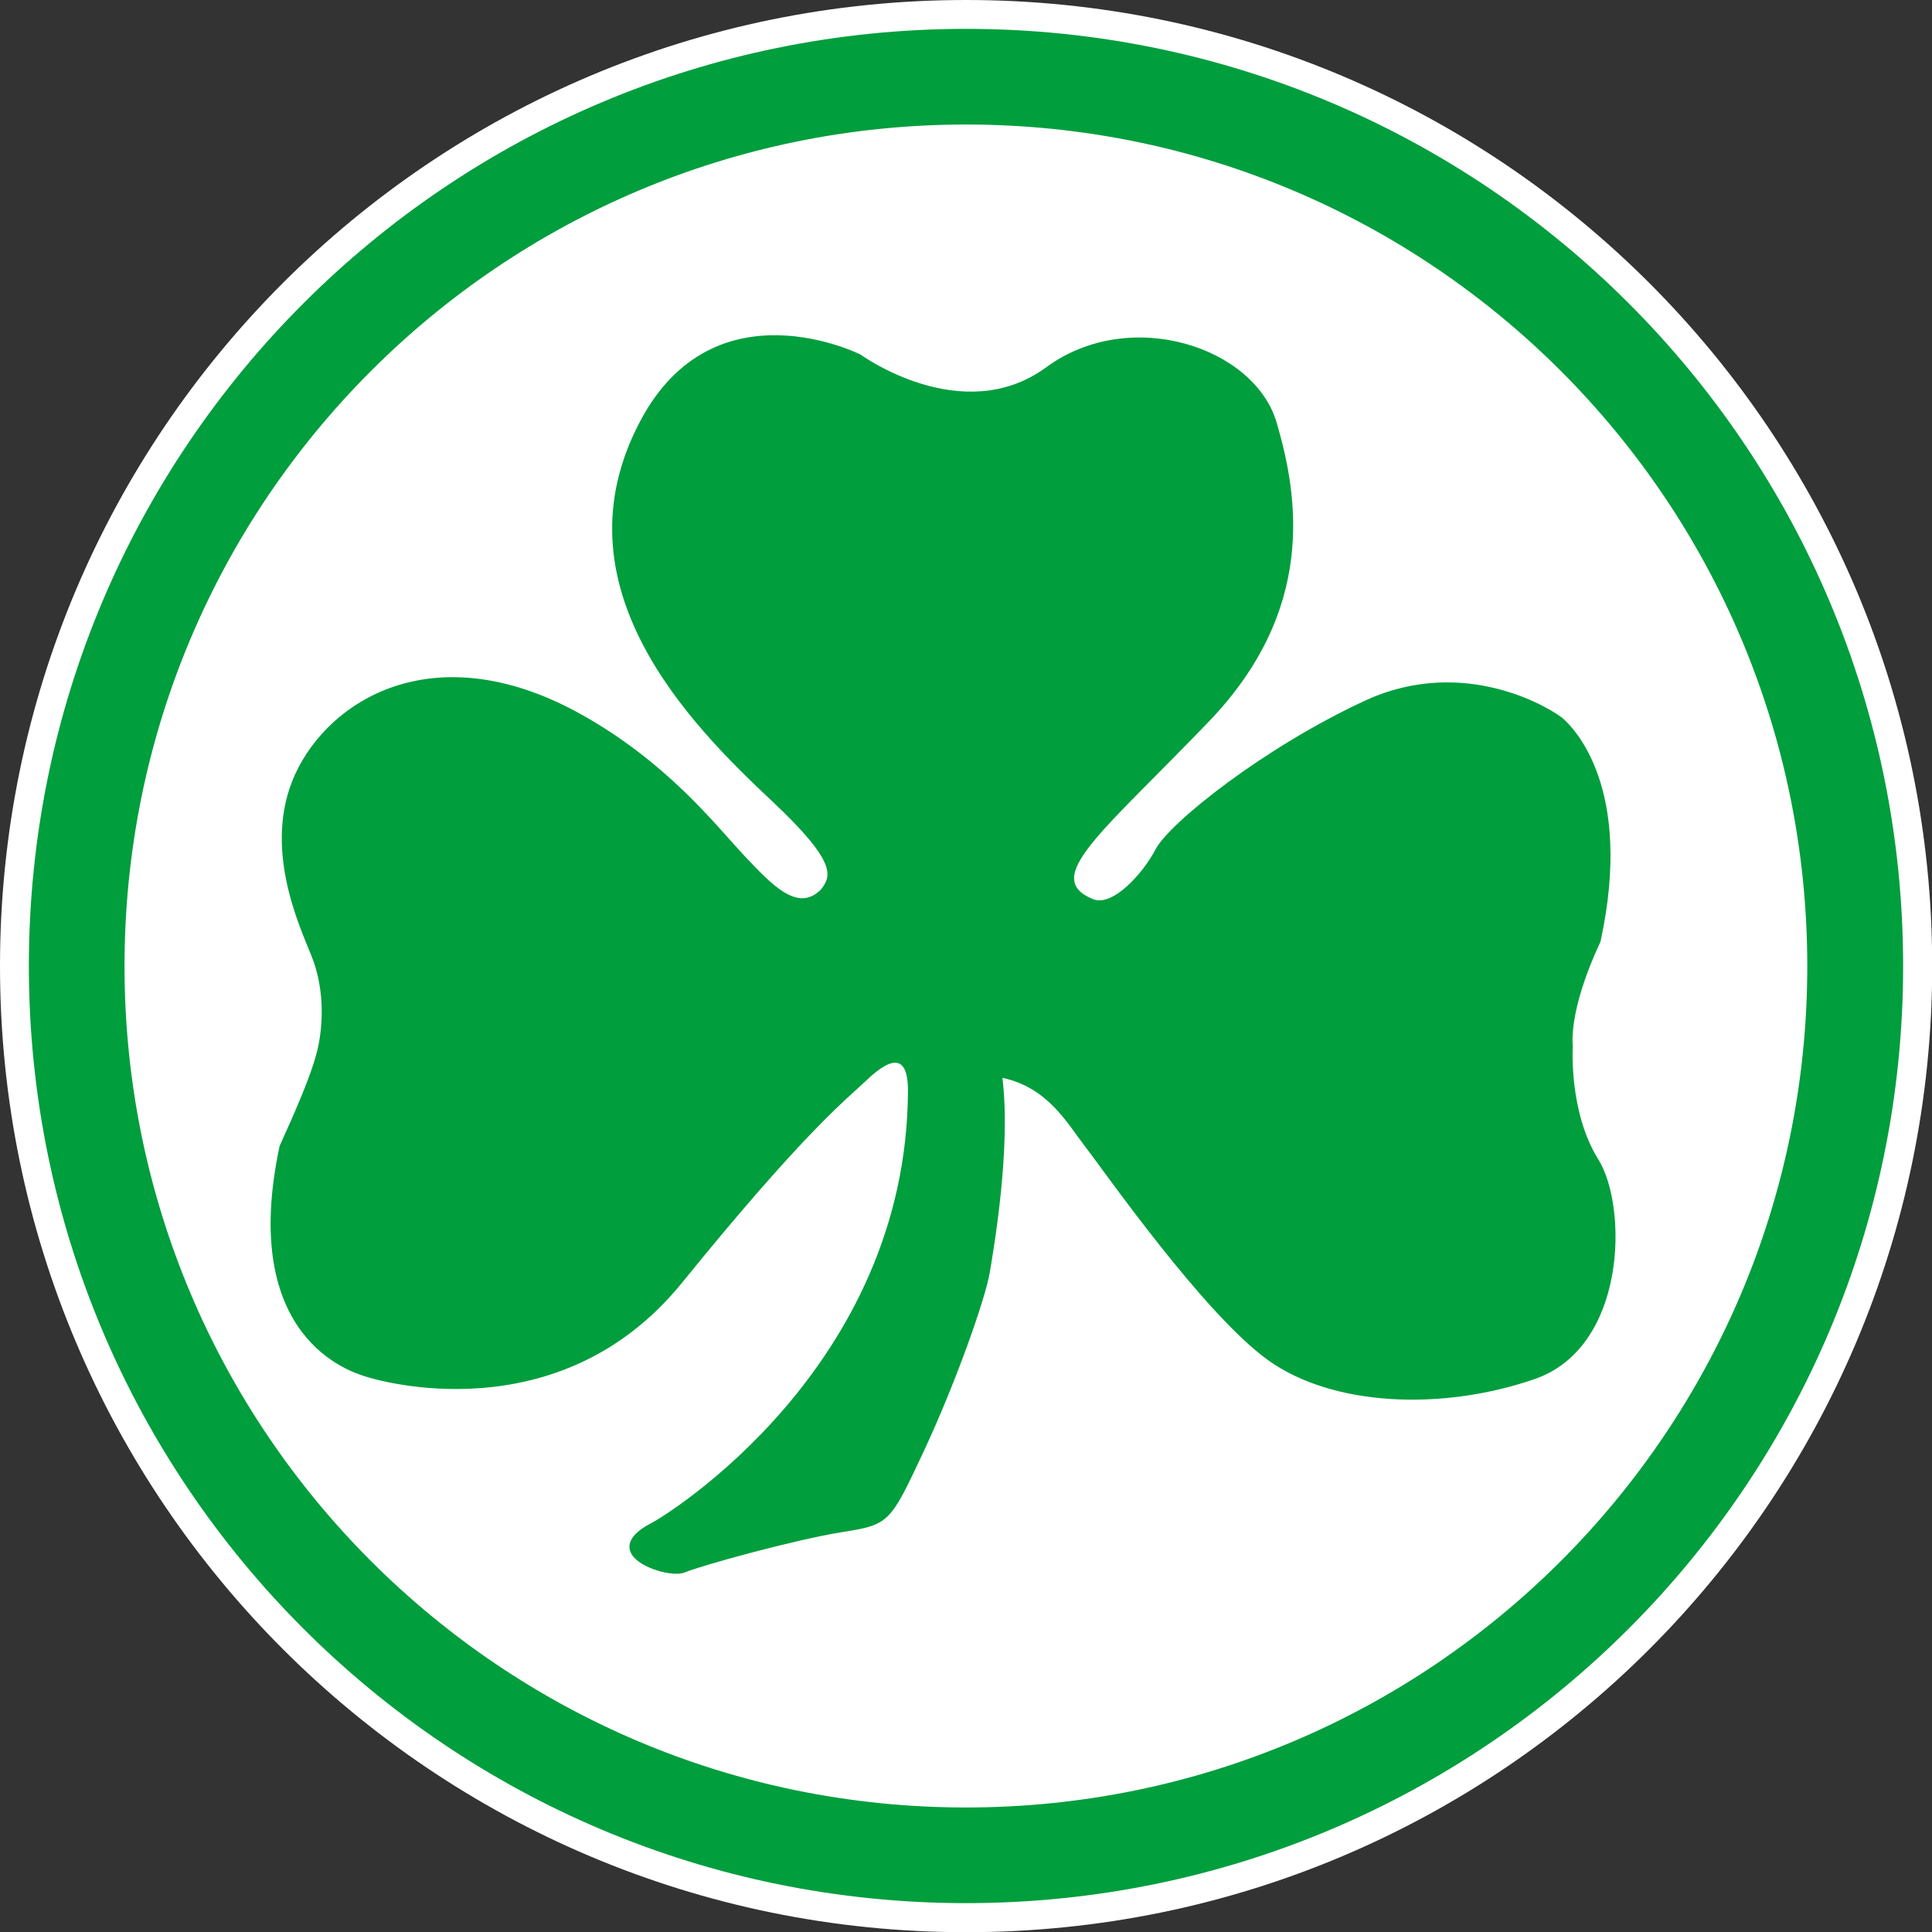
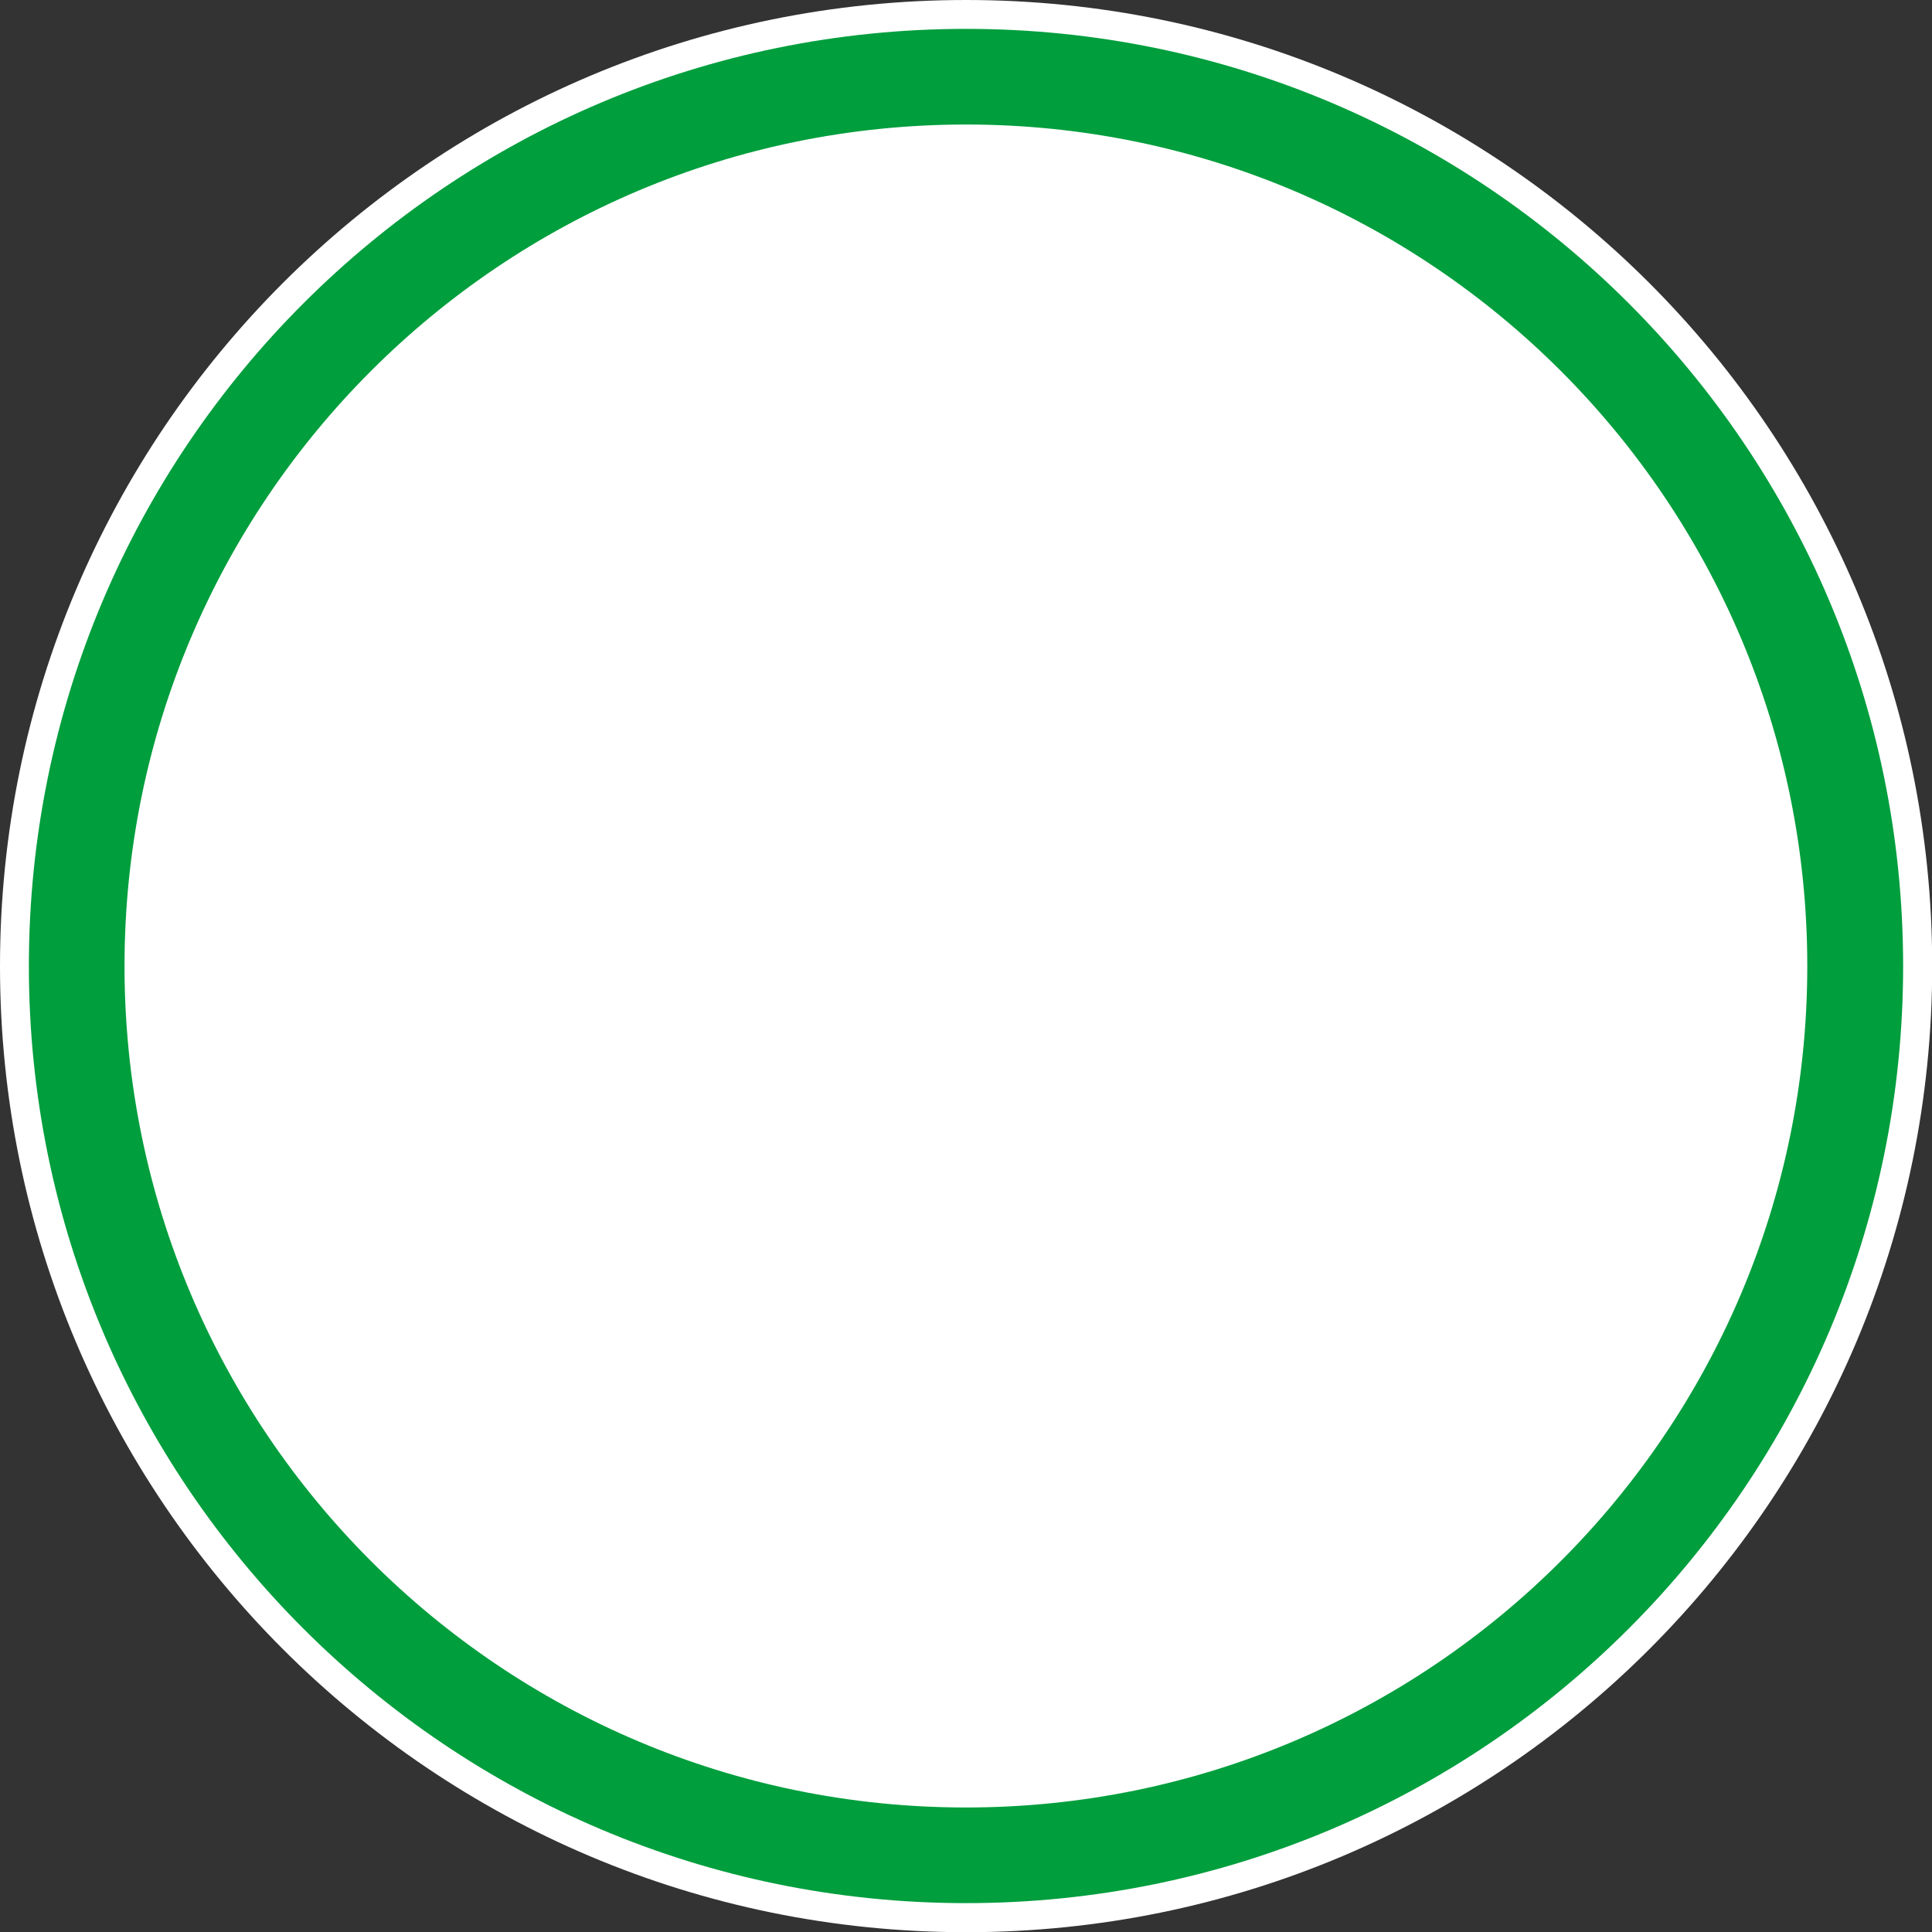
<svg xmlns="http://www.w3.org/2000/svg" version="1.2" baseProfile="tiny" id="Layer_1" x="0px" y="0px" viewBox="0 0 983.7 983.7" xml:space="preserve">
  <rect x="0" y="0" width="983.7" height="983.7" fill="#333333" stroke="none" />
  <g>
    <path fill="#FFFFFF" d="M0,491.9C0,220.2,220.2,0,491.9,0s491.9,220.2,491.9,491.9c0,271.7-220.2,491.9-491.9,491.9   S0,763.5,0,491.9L0,491.9z" />
    <path fill="#009E3D" d="M63.4,491.9c0,236.6,191.8,428.4,428.4,428.4c236.6,0,428.4-191.8,428.4-428.4S728.5,63.4,491.9,63.4   C255.2,63.4,63.4,255.2,63.4,491.9L63.4,491.9z M14.7,491.9c0-263.5,213.6-477.2,477.2-477.2S969,228.3,969,491.9   C969,755.4,755.4,969,491.9,969S14.7,755.4,14.7,491.9L14.7,491.9z" />
-     <path fill="#009E3D" d="M418,452.9c4.9-6.5,9.2-13-24.8-44.9c-41.8-39.2-112-109.8-67-194c37.8-70.8,111.9-33.5,111.9-33.5   s51.9,37.8,94.6,6.5c42.7-31.3,106-10.3,117.3,28.1c11.3,38.4,20,95.6-34.6,152.4s-85.3,79.5-58.9,90.3c10,4.1,25.4-13,31.9-25.4   c7.1-13.5,55.1-51.8,106.5-75.6c51.4-23.8,96.1,4.8,101,9.1c4.9,4.4,36.2,34.6,19,113.6c-16.7,35.6-14.1,53-14.1,53   s-2.2,33.5,13,57.8c15.1,24.3,14.5,95.7-32.5,111.9c-47,16.2-102.7,14-135.7-9.7c-32.9-23.7-83.8-96.8-93-108.6   c-9.1-11.8-19-30.2-42.2-35.1c4.4,35.6-4.3,86.5-6.5,99.4c-2.2,13-17.3,56.2-34.1,91.9c-16.7,35.7-17.3,36.2-41.1,40   c-23.8,3.8-71.7,17-80,20.5c-6,2.5-22.7-2.1-27-9.1c-4.3-7.1,3.8-12.9,10.3-16.2c6.5-3.3,129.8-78.5,130.3-220   c0-22.1-11.9-14.1-21.6-4.8c-9.7,9.2-30.9,25.5-93.5,102.7c-62.7,77.2-155.2,49.7-161.6,47.5c-6.5-2.2-64.3-19-43.2-117.3   c17.3-37.8,19.5-48.1,20.6-56.2c1.1-8.1,2.1-24.3-4.4-40.5c-6.5-16.2-26.4-58.4-6.5-96.2c20-37.9,73.6-66.2,144.3-26.5   c43.3,24.3,67.6,55.6,82.2,71.3C393.2,450.7,406.1,464.8,418,452.9L418,452.9z" />
  </g>
</svg>